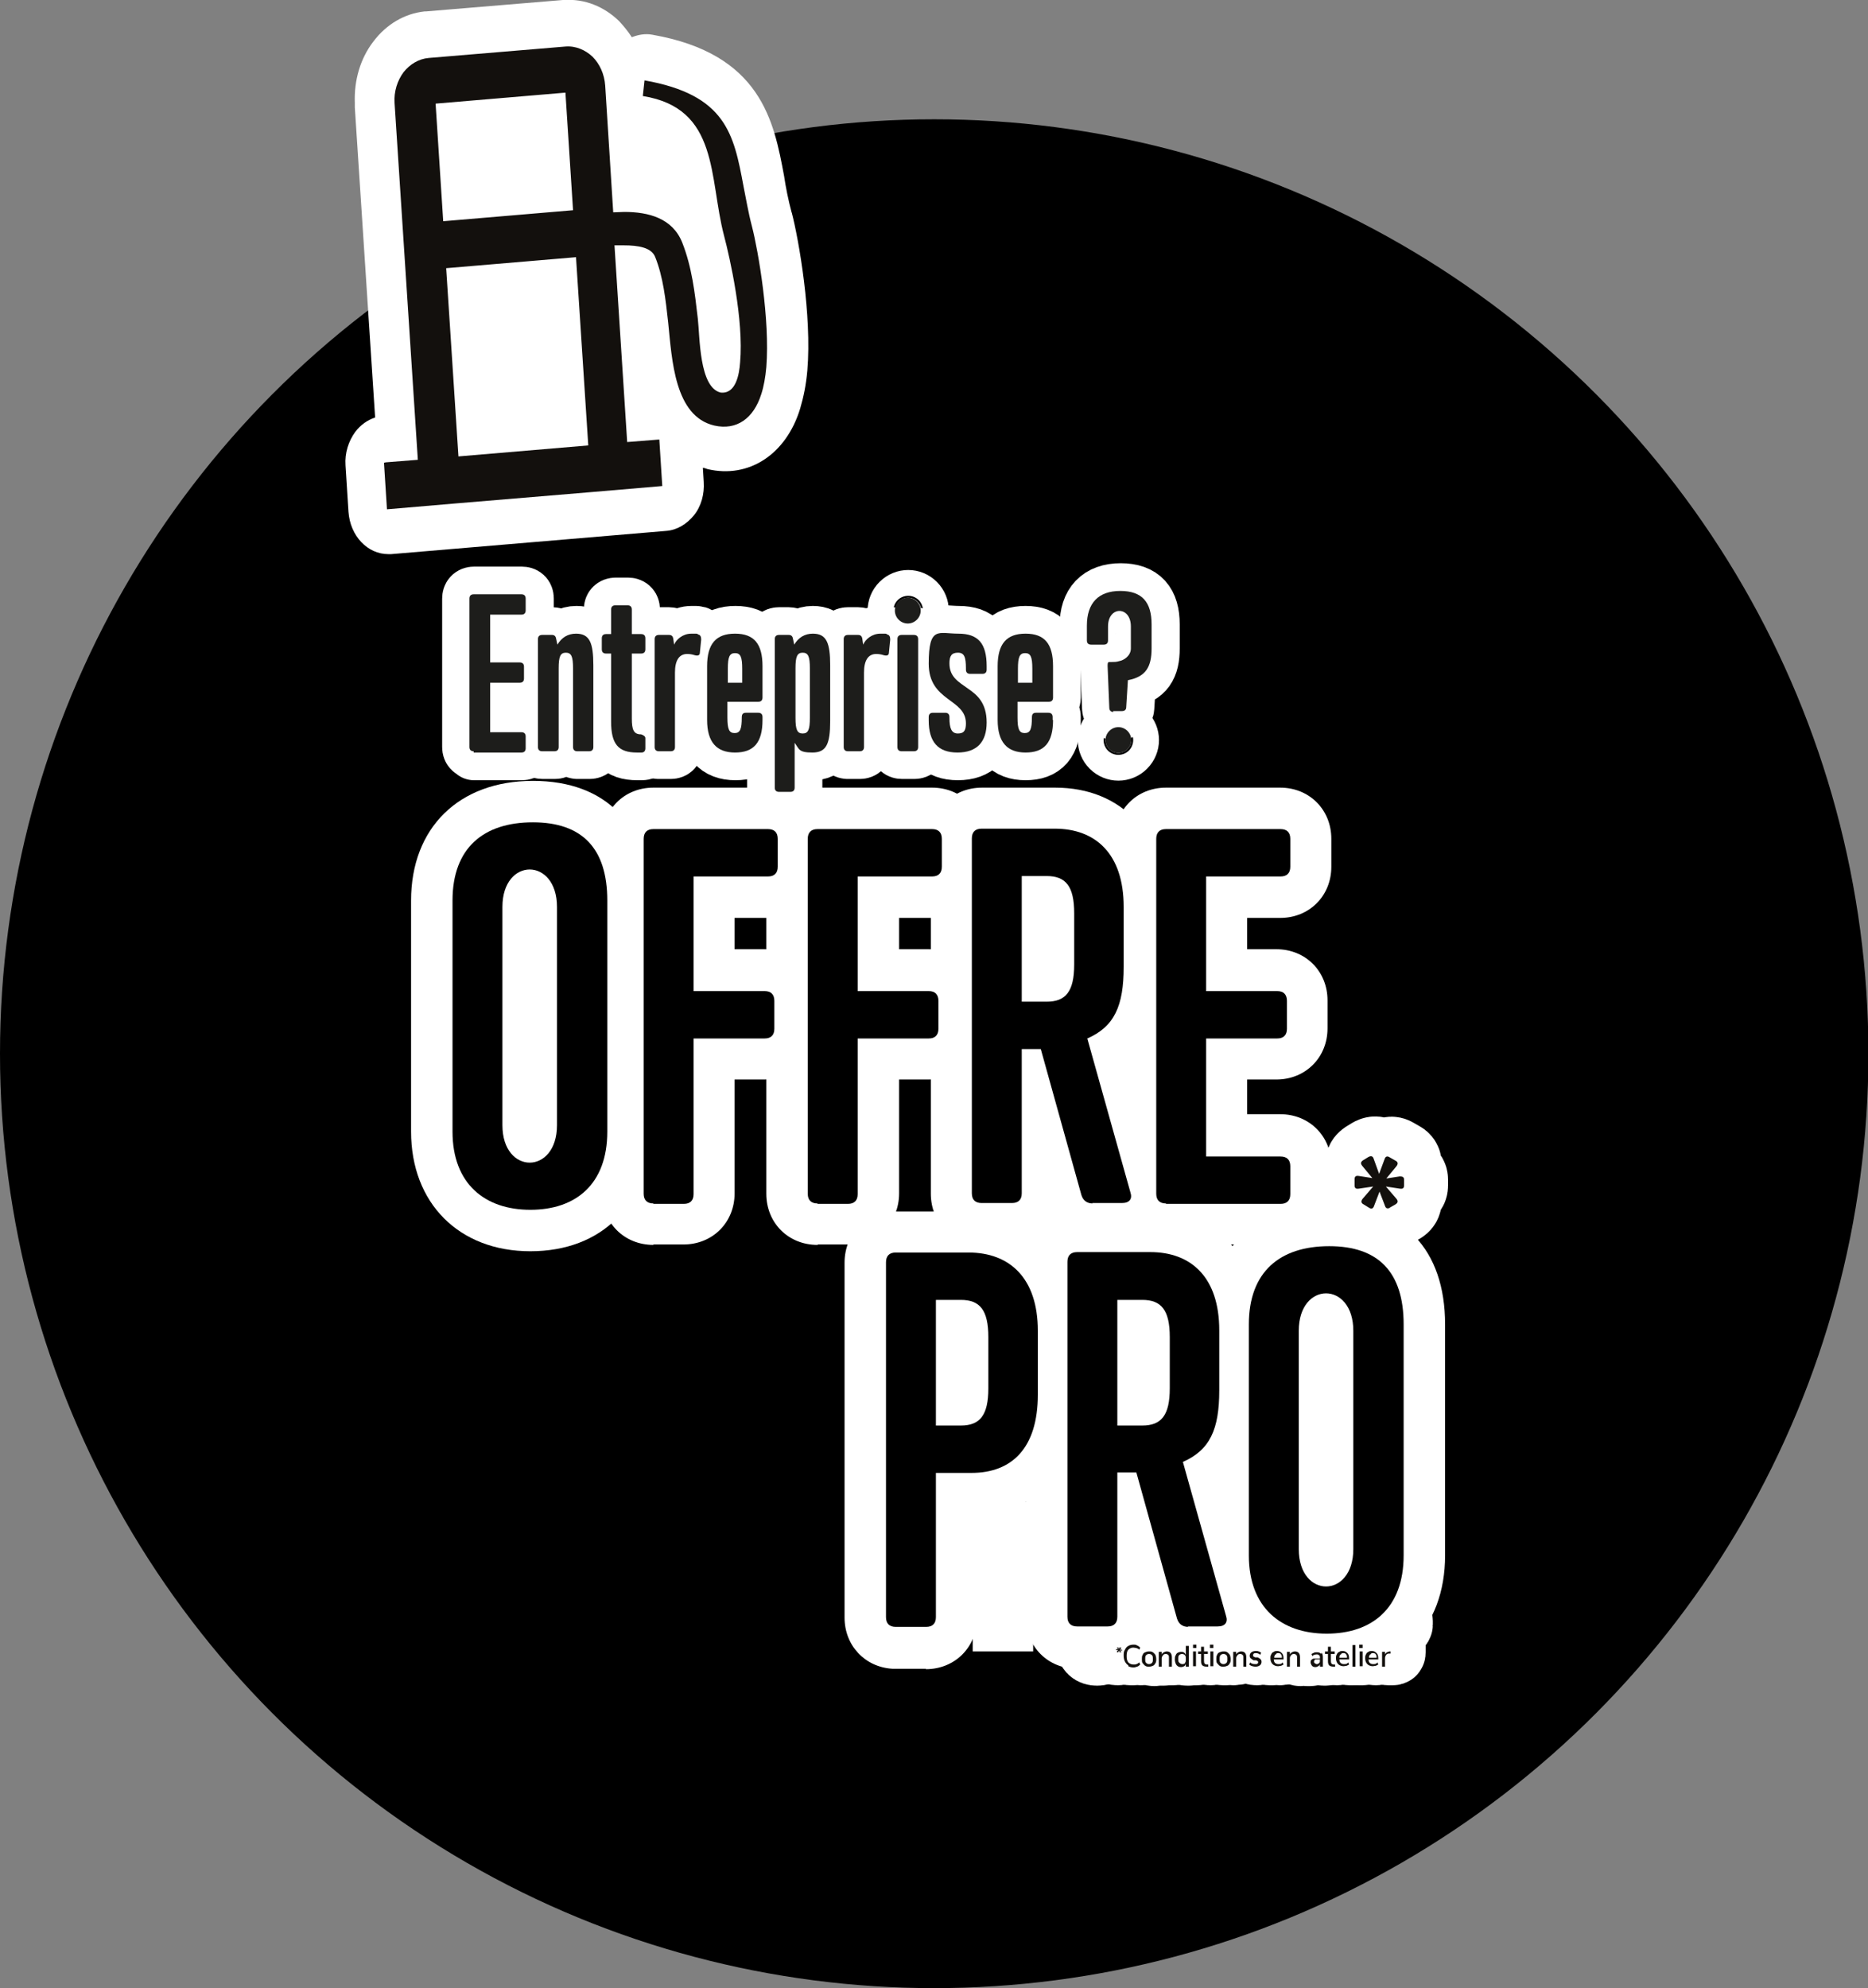
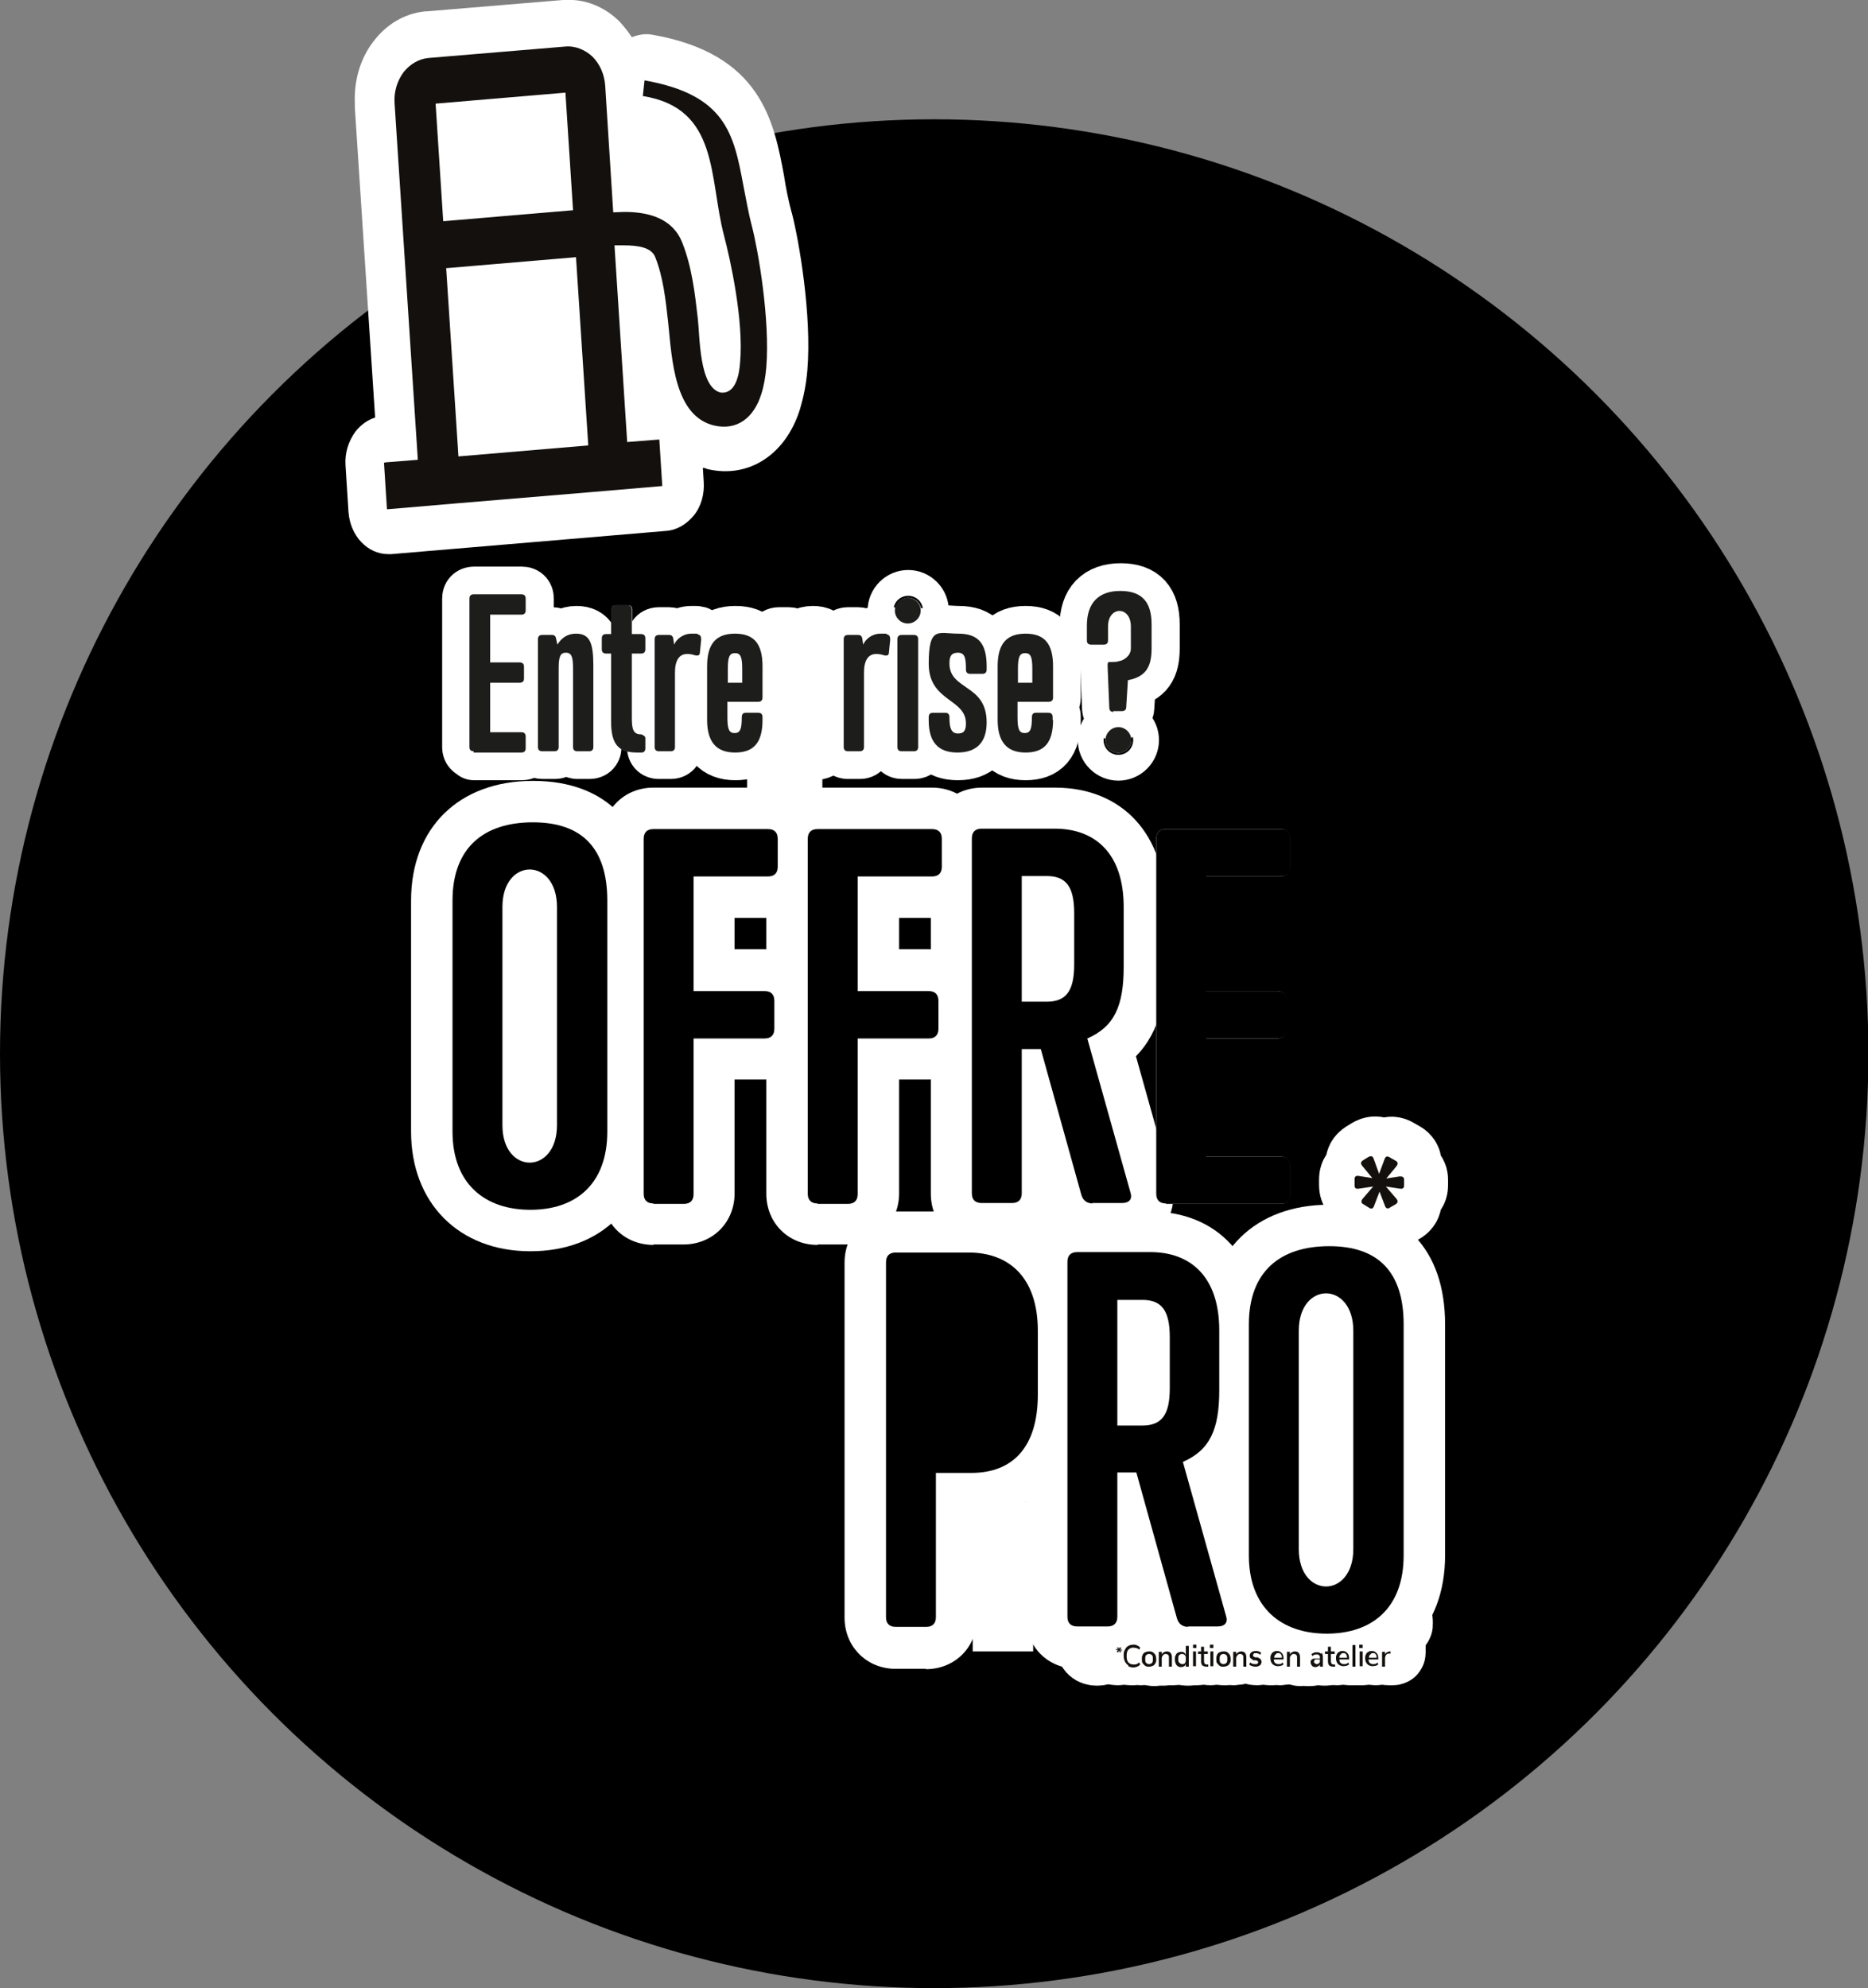
<svg xmlns="http://www.w3.org/2000/svg" id="Calque_2" version="1.1" viewBox="0 0 441.7 470">
  <rect x="0" y="0" width="441.7" height="470" fill="#808080" stroke="none" />
  <defs>
    <style>
      .st0 {
        fill: #1d1d1b;
      }

      .st1 {
        isolation: isolate;
      }

      .st2 {
        fill: #fff;
      }

      .st3, .st4 {
        fill: #13100d;
      }

      .st5 {
        stroke-width: 15px;
      }

      .st5, .st6, .st7 {
        fill: none;
        stroke: #fff;
        stroke-linecap: round;
        stroke-linejoin: round;
      }

      .st6 {
        stroke-width: 18.8px;
      }

      .st7 {
        stroke-width: 13.1px;
      }

      .st4 {
        fill-rule: evenodd;
      }
    </style>
  </defs>
  <g id="OFFRES_PROFESSIONNELLES">
    <g id="OFFRE-PRO">
      <g>
        <circle cx="220.9" cy="249.1" r="220.9" />
        <g>
          <g>
            <g class="st1">
              <g class="st1">
                <path class="st2" d="M112.1,177.6c-.6,0-1-.3-1-1v-35.1c0-.6.3-1,1-1h11.3c.6,0,1,.3,1,1v2.8c0,.6-.3,1-1,1h-7.4v11.3h7c.6,0,1,.3,1,1v2.8c0,.6-.3,1-1,1h-7v11.7h7.4c.6,0,1,.3,1,1v2.8c0,.6-.3,1-1,1h-11.3Z" />
                <path class="st2" d="M136.6,177.6c-.6,0-1-.3-1-1v-18.6c0-2.8-.4-3.7-1.7-3.7s-1.7.9-1.7,3.7v18.6c0,.6-.3,1-1,1h-2.9c-.6,0-1-.3-1-1v-25.5c0-.6.3-1,1-1h2.3c.6,0,.9.3,1,.9l.3,1.4c1-1.7,2.5-2.6,4.4-2.6,3.2,0,4.1,2.1,4.1,7.5v19.3c0,.6-.3,1-1,1h-2.9Z" />
                <path class="st2" d="M152.7,176.9c0,.6-.3,1-.9,1-.4,0-.8,0-1.1,0-4.4,0-6.1-2-6.1-7.3v-16.1h-1.2c-.6,0-1-.3-1-1v-2.6c0-.6.3-1,1-1h1.2v-5.8c0-.6.3-1,1-1h2.9c.6,0,1,.3,1,1v5.8h2.2c.6,0,1,.3,1,1v2.6c0,.6-.3,1-1,1h-2.2v15.3c0,2.7.4,3.8,2.2,3.8.6.2,1,.5,1,.9v2.2Z" />
              </g>
              <g class="st1">
                <path class="st7" d="M112.1,177.6c-.6,0-1-.3-1-1v-35.1c0-.6.3-1,1-1h11.3c.6,0,1,.3,1,1v2.8c0,.6-.3,1-1,1h-7.4v11.3h7c.6,0,1,.3,1,1v2.8c0,.6-.3,1-1,1h-7v11.7h7.4c.6,0,1,.3,1,1v2.8c0,.6-.3,1-1,1h-11.3Z" />
                <path class="st7" d="M136.6,177.6c-.6,0-1-.3-1-1v-18.6c0-2.8-.4-3.7-1.7-3.7s-1.7.9-1.7,3.7v18.6c0,.6-.3,1-1,1h-2.9c-.6,0-1-.3-1-1v-25.5c0-.6.3-1,1-1h2.3c.6,0,.9.3,1,.9l.3,1.4c1-1.7,2.5-2.6,4.4-2.6,3.2,0,4.1,2.1,4.1,7.5v19.3c0,.6-.3,1-1,1h-2.9Z" />
-                 <path class="st7" d="M152.7,176.9c0,.6-.3,1-.9,1-.4,0-.8,0-1.1,0-4.4,0-6.1-2-6.1-7.3v-16.1h-1.2c-.6,0-1-.3-1-1v-2.6c0-.6.3-1,1-1h1.2v-5.8c0-.6.3-1,1-1h2.9c.6,0,1,.3,1,1v5.8h2.2c.6,0,1,.3,1,1v2.6c0,.6-.3,1-1,1h-2.2v15.3c0,2.7.4,3.8,2.2,3.8.6.2,1,.5,1,.9v2.2Z" />
              </g>
              <g class="st1">
                <path class="st2" d="M155.8,177.6c-.6,0-1-.3-1-1v-25.5c0-.6.3-1,1-1h2.4c.6,0,.9.3,1,.9l.2,1.4c.5-1.2,2-2.6,4.1-2.6s1.1,0,1.6.2c.5.1.7.5.7,1.2l-.3,3c0,.7-.4.9-1.2.7-.6-.2-1.2-.3-1.8-.3-1.9,0-2.9,1.5-2.9,4.4v17.6c0,.6-.3,1-1,1h-2.9Z" />
              </g>
              <g class="st1">
                <path class="st7" d="M155.8,177.6c-.6,0-1-.3-1-1v-25.5c0-.6.3-1,1-1h2.4c.6,0,.9.3,1,.9l.2,1.4c.5-1.2,2-2.6,4.1-2.6s1.1,0,1.6.2c.5.1.7.5.7,1.2l-.3,3c0,.7-.4.9-1.2.7-.6-.2-1.2-.3-1.8-.3-1.9,0-2.9,1.5-2.9,4.4v17.6c0,.6-.3,1-1,1h-2.9Z" />
              </g>
              <g class="st1">
                <path class="st2" d="M180.4,170.2c0,5.4-2.1,7.7-6.5,7.7s-6.6-2.5-6.6-7.7v-12.7c0-5.3,2.1-7.7,6.6-7.7s6.5,2.4,6.5,7.7v7.4c0,.6-.3,1-1,1h-7.4v3.7c0,2.8.4,3.7,1.7,3.7s1.7-.9,1.7-3.7h0c0-.8.3-1.1,1-1.1h2.9c.6,0,1,.3,1,1v.7ZM175.6,161.4v-3.3c0-2.8-.4-3.7-1.7-3.7s-1.7.9-1.7,3.7v3.3h3.5Z" />
                <path class="st2" d="M184.2,187.2c-.6,0-1-.3-1-1v-35.1c0-.6.3-1,1-1h2.3c.6,0,.9.3,1,.9l.3,1.4c1-1.7,2.5-2.6,4.4-2.6,3.2,0,4.1,2.1,4.1,7.5v13.1c0,5.5-.9,7.5-4.2,7.5s-3.1-.8-4.2-2.3v10.6c0,.6-.3,1-1,1h-2.9ZM191.6,158c0-2.8-.4-3.7-1.7-3.7s-1.7.9-1.7,3.7v11.7c0,2.8.4,3.7,1.7,3.7s1.7-.9,1.7-3.7v-11.7Z" />
                <path class="st2" d="M200.5,177.6c-.6,0-1-.3-1-1v-25.5c0-.6.3-1,1-1h2.4c.6,0,.9.3,1,.9l.2,1.4c.5-1.2,2-2.6,4.1-2.6s1.1,0,1.6.2c.5.1.7.5.7,1.2l-.3,3c0,.7-.4.9-1.2.7-.6-.2-1.2-.3-1.8-.3-1.9,0-2.9,1.5-2.9,4.4v17.6c0,.6-.3,1-1,1h-2.9Z" />
                <path class="st2" d="M212.6,146.5c-1.2-1.2-1.2-3.1,0-4.3,1.2-1.2,3.1-1.2,4.3,0,1.2,1.2,1.2,3.1,0,4.3-1.2,1.2-3.1,1.2-4.3,0ZM213.3,177.6c-.6,0-1-.3-1-1v-25.5c0-.6.3-1,1-1h2.9c.6,0,1,.3,1,1v25.5c0,.6-.3,1-1,1h-2.9Z" />
                <path class="st2" d="M224.6,169.7c0,2.5.5,3.7,2,3.7s1.9-.8,1.9-2.4c0-5.9-8.8-5.1-8.8-14.1s2.3-7.1,7-7.1,6.7,2.3,6.7,7.7v.8c0,.6-.3,1-1,1h-2.9c-.6,0-1-.3-1-1v-.3c0-2.7-.4-3.7-1.9-3.7s-2,.8-2,2.5c0,3.3,2.2,4.4,4.4,6,2.2,1.5,4.4,3.4,4.4,8s-2.3,7.1-6.9,7.1-6.8-2.5-6.8-7.6v-.8c0-.6.3-1,1-1h2.9c.6,0,1,.3,1,1v.2Z" />
                <path class="st2" d="M249,170.2c0,5.4-2.1,7.7-6.5,7.7s-6.6-2.5-6.6-7.7v-12.7c0-5.3,2.1-7.7,6.6-7.7s6.5,2.4,6.5,7.7v7.4c0,.6-.3,1-1,1h-7.3v3.7c0,2.8.4,3.7,1.7,3.7s1.7-.9,1.7-3.7h0c0-.8.3-1.1,1-1.1h2.9c.6,0,1,.3,1,1v.7ZM244.2,161.4v-3.3c0-2.8-.4-3.7-1.7-3.7s-1.7.9-1.7,3.7v3.3h3.5Z" />
                <path class="st2" d="M263.4,168.3c-.6,0-1-.3-1-1l-.4-9.8c0-.6,0-1,.4-1h.5c.6,0,1.2,0,1.8-.2,1.2-.2,2.8-1.3,2.8-3v-5.2c0-4.9-5.4-4.9-5.4,0v3.3c0,.6-.3,1-1,1h-3c-.6,0-1-.3-1-1v-3.5c0-5.3,2.7-8.2,7.9-8.2s7.4,2.7,7.4,7.9v5.7c0,4.4-1.4,6.7-5.6,7.5l-.4,6.4c0,.6-.4.9-1,.9h-2.1ZM262.3,177.1c-1.2-1.2-1.2-3.1,0-4.3s3.1-1.2,4.3,0c1.2,1.2,1.2,3.1,0,4.3s-3.1,1.2-4.3,0Z" />
              </g>
              <g class="st1">
                <path class="st7" d="M180.4,170.2c0,5.4-2.1,7.7-6.5,7.7s-6.6-2.5-6.6-7.7v-12.7c0-5.3,2.1-7.7,6.6-7.7s6.5,2.4,6.5,7.7v7.4c0,.6-.3,1-1,1h-7.4v3.7c0,2.8.4,3.7,1.7,3.7s1.7-.9,1.7-3.7h0c0-.8.3-1.1,1-1.1h2.9c.6,0,1,.3,1,1v.7ZM175.6,161.4v-3.3c0-2.8-.4-3.7-1.7-3.7s-1.7.9-1.7,3.7v3.3h3.5Z" />
                <path class="st7" d="M184.2,187.2c-.6,0-1-.3-1-1v-35.1c0-.6.3-1,1-1h2.3c.6,0,.9.3,1,.9l.3,1.4c1-1.7,2.5-2.6,4.4-2.6,3.2,0,4.1,2.1,4.1,7.5v13.1c0,5.5-.9,7.5-4.2,7.5s-3.1-.8-4.2-2.3v10.6c0,.6-.3,1-1,1h-2.9ZM191.6,158c0-2.8-.4-3.7-1.7-3.7s-1.7.9-1.7,3.7v11.7c0,2.8.4,3.7,1.7,3.7s1.7-.9,1.7-3.7v-11.7Z" />
                <path class="st7" d="M200.5,177.6c-.6,0-1-.3-1-1v-25.5c0-.6.3-1,1-1h2.4c.6,0,.9.3,1,.9l.2,1.4c.5-1.2,2-2.6,4.1-2.6s1.1,0,1.6.2c.5.1.7.5.7,1.2l-.3,3c0,.7-.4.9-1.2.7-.6-.2-1.2-.3-1.8-.3-1.9,0-2.9,1.5-2.9,4.4v17.6c0,.6-.3,1-1,1h-2.9Z" />
                <path class="st7" d="M212.6,146.5c-1.2-1.2-1.2-3.1,0-4.3,1.2-1.2,3.1-1.2,4.3,0,1.2,1.2,1.2,3.1,0,4.3-1.2,1.2-3.1,1.2-4.3,0ZM213.3,177.6c-.6,0-1-.3-1-1v-25.5c0-.6.3-1,1-1h2.9c.6,0,1,.3,1,1v25.5c0,.6-.3,1-1,1h-2.9Z" />
                <path class="st7" d="M224.6,169.7c0,2.5.5,3.7,2,3.7s1.9-.8,1.9-2.4c0-5.9-8.8-5.1-8.8-14.1s2.3-7.1,7-7.1,6.7,2.3,6.7,7.7v.8c0,.6-.3,1-1,1h-2.9c-.6,0-1-.3-1-1v-.3c0-2.7-.4-3.7-1.9-3.7s-2,.8-2,2.5c0,3.3,2.2,4.4,4.4,6,2.2,1.5,4.4,3.4,4.4,8s-2.3,7.1-6.9,7.1-6.8-2.5-6.8-7.6v-.8c0-.6.3-1,1-1h2.9c.6,0,1,.3,1,1v.2Z" />
                <path class="st7" d="M249,170.2c0,5.4-2.1,7.7-6.5,7.7s-6.6-2.5-6.6-7.7v-12.7c0-5.3,2.1-7.7,6.6-7.7s6.5,2.4,6.5,7.7v7.4c0,.6-.3,1-1,1h-7.3v3.7c0,2.8.4,3.7,1.7,3.7s1.7-.9,1.7-3.7h0c0-.8.3-1.1,1-1.1h2.9c.6,0,1,.3,1,1v.7ZM244.2,161.4v-3.3c0-2.8-.4-3.7-1.7-3.7s-1.7.9-1.7,3.7v3.3h3.5Z" />
                <path class="st7" d="M263.4,168.3c-.6,0-1-.3-1-1l-.4-9.8c0-.6,0-1,.4-1h.5c.6,0,1.2,0,1.8-.2,1.2-.2,2.8-1.3,2.8-3v-5.2c0-4.9-5.4-4.9-5.4,0v3.3c0,.6-.3,1-1,1h-3c-.6,0-1-.3-1-1v-3.5c0-5.3,2.7-8.2,7.9-8.2s7.4,2.7,7.4,7.9v5.7c0,4.4-1.4,6.7-5.6,7.5l-.4,6.4c0,.6-.4.9-1,.9h-2.1ZM262.3,177.1c-1.2-1.2-1.2-3.1,0-4.3s3.1-1.2,4.3,0c1.2,1.2,1.2,3.1,0,4.3s-3.1,1.2-4.3,0Z" />
              </g>
            </g>
            <g>
              <g>
                <path class="st2" d="M107,212.9c0-12.5,7.4-18.5,19-18.5s17.6,6.1,17.6,18.5v54.6c0,12.5-7.5,18.5-18.2,18.5s-18.4-6.1-18.4-18.5c0,0,0-54.6,0-54.6ZM131.7,214.4c0-11.8-12.9-11.8-12.9,0v51.6c0,11.8,12.9,11.8,12.9,0v-51.6Z" />
                <path class="st2" d="M125.4,295.8c-16.9,0-28.2-11.4-28.2-28.3v-54.6c0-17.2,11.3-28.3,28.8-28.3s27.4,10.6,27.4,28.3v54.6c0,17.2-11,28.3-28,28.3ZM128.7,266.8h0ZM121.8,266.8h0ZM128.7,213.5h0ZM121.8,213.5h0Z" />
              </g>
              <g>
                <path class="st2" d="M154.5,284.5c-1.5,0-2.3-.8-2.3-2.3v-83.9c0-1.5.8-2.3,2.3-2.3h27.1c1.5,0,2.3.8,2.3,2.3v6.6c0,1.5-.8,2.3-2.3,2.3h-17.6v27.1h16.8c1.5,0,2.3.8,2.3,2.3v6.6c0,1.5-.8,2.3-2.3,2.3h-16.8v36.8c0,1.5-.8,2.3-2.3,2.3h-7.2Z" />
                <path class="st2" d="M154.5,294.3c-6.9,0-12.1-5.2-12.1-12.1v-83.9c0-6.9,5.2-12.1,12.1-12.1h27c6.9,0,12.1,5.2,12.1,12.1v6.6c0,6.9-5.2,12.1-12.1,12.1h-7.8v7.4h6.9c6.9,0,12.1,5.2,12.1,12.1v6.6c0,6.9-5.2,12.1-12.1,12.1h-6.9v26.9c0,6.9-5.2,12.1-12.1,12.1h-6.7c-.1,0-.3,0-.4,0Z" />
              </g>
              <g>
                <path class="st2" d="M193.3,284.5c-1.5,0-2.3-.8-2.3-2.3v-83.9c0-1.5.8-2.3,2.3-2.3h27.1c1.5,0,2.3.8,2.3,2.3v6.6c0,1.5-.8,2.3-2.3,2.3h-17.6v27.1h16.8c1.5,0,2.3.8,2.3,2.3v6.6c0,1.5-.8,2.3-2.3,2.3h-16.8v36.8c0,1.5-.8,2.3-2.3,2.3h-7.2Z" />
                <path class="st2" d="M193.3,294.3c-6.9,0-12.1-5.2-12.1-12.1v-83.9c0-6.9,5.2-12.1,12.1-12.1h27.1c6.9,0,12.1,5.2,12.1,12.1v6.6c0,6.9-5.2,12.1-12.1,12.1h-7.8v7.4h6.9c6.9,0,12.1,5.2,12.1,12.1v6.6c0,6.9-5.2,12.1-12.1,12.1h-6.9v26.9c0,6.9-5.2,12.1-12.1,12.1h-6.7c-.1,0-.3,0-.4,0Z" />
              </g>
              <g>
                <path class="st2" d="M258.4,284.5c-1.4,0-2.3-.7-2.7-2l-9.6-34.4h-4.5v34.1c0,1.5-.8,2.3-2.3,2.3h-7.2c-1.5,0-2.3-.8-2.3-2.3v-83.9c0-1.5.8-2.3,2.3-2.3h17.3c9.6,0,16.3,5.9,16.3,18.5v14.2c0,9.2-2.2,14.1-8.6,16.9l10.2,36.4c.5,1.5-.2,2.5-2,2.5h-7,0ZM254,215.9c0-6.4-2-8.8-6.5-8.8h-5.9v29.7h5.9c4.5,0,6.5-2.4,6.5-8.8v-12.1h0Z" />
                <path class="st2" d="M265.5,294.3h-7s0,0-.1,0c-3.9,0-7.2-1.6-9.5-4.4-2.2,2.7-5.6,4.4-9.5,4.4h-7.2c-6.9,0-12.1-5.2-12.1-12.1v-83.9c0-6.9,5.2-12.1,12.1-12.1h17.3c15.9,0,26.1,11.1,26.1,28.3v14.2c0,6.4-.9,14.8-7,21l8.3,29.6c1.1,3.7.5,7.5-1.7,10.4-2.2,3-5.7,4.7-9.7,4.7Z" />
              </g>
              <g>
                <path class="st2" d="M275.7,284.5c-1.5,0-2.3-.8-2.3-2.3v-83.9c0-1.5.8-2.3,2.3-2.3h27c1.5,0,2.3.8,2.3,2.3v6.6c0,1.5-.8,2.3-2.3,2.3h-17.6v27.1h16.8c1.5,0,2.3.8,2.3,2.3v6.6c0,1.5-.8,2.3-2.3,2.3h-16.8v27.9h17.6c1.5,0,2.3.8,2.3,2.3v6.6c0,1.5-.8,2.3-2.3,2.3h-27Z" />
-                 <path class="st2" d="M275.7,294.3c-6.9,0-12.1-5.2-12.1-12.1v-83.9c0-6.9,5.2-12.1,12.1-12.1h27c6.9,0,12.1,5.2,12.1,12.1v6.6c0,6.9-5.2,12.1-12.1,12.1h-7.8v7.4h6.9c6.9,0,12.1,5.2,12.1,12.1v6.6c0,6.9-5.2,12.1-12.1,12.1h-6.9v8.2h7.8c6.9,0,12.1,5.2,12.1,12.1v6.6c0,6.9-5.2,12.1-12.1,12.1h-26.4c-.2,0-.4,0-.6,0Z" />
              </g>
              <g>
                <path class="st2" d="M211.8,384.6c-1.5,0-2.3-.8-2.3-2.3v-83.9c0-1.5.8-2.3,2.3-2.3h17.2c9.7,0,16.4,6,16.4,18.5v15.1c0,12.6-6.1,18.5-15.7,18.5h-8.4v34.1c0,1.5-.8,2.3-2.3,2.3h-7.2ZM233.7,316.1c0-6.4-2-8.8-6.5-8.8h-5.9v29.7h5.9c4.5,0,6.5-2.4,6.5-8.8v-12.1h0Z" />
                <path class="st2" d="M219,394.5h-7.2c-.3,0-.6,0-.8,0-6.5-.4-11.3-5.5-11.3-12.1v-83.9c0-6.9,5.2-12.1,12.1-12.1h17.2c15.9,0,26.2,11.1,26.2,28.3v15.2c0,20.1-12.2,27.7-24.2,28.3v24.3c0,6.9-5.2,12.1-12.1,12.1Z" />
              </g>
              <g>
                <path class="st2" d="M281,384.6c-1.4,0-2.3-.7-2.7-2l-9.6-34.5h-4.5v34.1c0,1.5-.8,2.3-2.3,2.3h-7.2c-1.5,0-2.3-.8-2.3-2.3v-83.9c0-1.5.8-2.3,2.3-2.3h17.3c9.6,0,16.3,5.9,16.3,18.5v14.2c0,9.2-2.2,14.1-8.6,16.9l10.2,36.4c.5,1.5-.2,2.5-2,2.5h-7,0ZM276.6,316.1c0-6.4-2-8.8-6.5-8.8h-5.9v29.7h5.9c4.5,0,6.5-2.4,6.5-8.8v-12.1h0Z" />
                <path class="st2" d="M288,394.5h-7s0,0-.1,0c-3.9,0-7.2-1.6-9.5-4.4-2.2,2.7-5.6,4.4-9.5,4.4h-7.2c-6.9,0-12.1-5.2-12.1-12.1v-83.9c0-6.9,5.2-12.1,12.1-12.1h17.3c15.9,0,26.1,11.1,26.1,28.3v14.2c0,6.4-.9,14.8-7,21l8.3,29.6c1.1,3.7.5,7.5-1.7,10.4-2.2,3-5.7,4.7-9.7,4.7Z" />
              </g>
              <g>
                <path class="st2" d="M295.3,313.1c0-12.5,7.4-18.5,19-18.5s17.6,6.1,17.6,18.5v54.6c0,12.5-7.5,18.5-18.1,18.5s-18.4-6.1-18.4-18.5v-54.6ZM320,314.6c0-11.8-13-11.8-13,0v51.6c0,11.8,13,11.8,13,0v-51.6Z" />
                <path class="st2" d="M313.7,396c-16.9,0-28.2-11.4-28.2-28.3v-54.6c0-17.2,11.3-28.3,28.8-28.3s27.4,10.6,27.4,28.3v54.6c0,17.2-11,28.3-28,28.3ZM317,367h0ZM310.1,367h0ZM317,313.7h0ZM310.1,313.7h0Z" />
              </g>
            </g>
          </g>
          <g class="st1">
            <g class="st1">
              <path class="st2" d="M255.4,383.8c-.2,0-.3,0-.4-.1l-.4-1-.4,1c0,.2-.2.2-.4.1l-.4-.2c-.2,0-.2-.2,0-.4l.8-.9-1,.2c-.2,0-.3,0-.3-.3v-.4c0-.2,0-.3.3-.2l1,.2-.8-.9c-.1-.2-.1-.3,0-.4l.4-.2c.2,0,.3,0,.4.1l.4,1.1.4-1.1c0-.2.2-.2.4-.1l.4.2c.2,0,.2.2,0,.4l-.8.9,1-.2c.2,0,.3,0,.3.3v.4c0,.2,0,.3-.3.3l-1-.2.8.9c.1.2.1.3,0,.4l-.4.2Z" />
              <path class="st2" d="M261.6,388.8c0,1.5-.9,2.2-2.2,2.2s-2.2-.7-2.2-2.2v-6.6c0-1.5.9-2.2,2.3-2.2s2.1.6,2.1,2.1v1.5c0,.2,0,.3-.3.3h-.9c-.2,0-.3,0-.3-.3v-1.2c0-1.4-1.6-1.4-1.6,0v6.2c0,1.4,1.6,1.4,1.6,0v-1.1c0-.2,0-.3.3-.3h.9c.2,0,.3,0,.3.3v1.2Z" />
              <path class="st2" d="M266.2,388.7c0,1.5-.6,2.2-1.9,2.2s-1.9-.7-1.9-2.2v-3.7c0-1.5.6-2.2,1.9-2.2s1.9.7,1.9,2.2v3.7ZM264.8,385.2c0-.8-.1-1.1-.5-1.1s-.5.3-.5,1.1v3.3c0,.8.1,1.1.5,1.1s.5-.3.5-1.1v-3.3Z" />
              <path class="st2" d="M269.7,390.9c-.2,0-.3,0-.3-.3v-5.3c0-.8-.1-1.1-.5-1.1s-.5.3-.5,1.1v5.3c0,.2,0,.3-.3.3h-.8c-.2,0-.3,0-.3-.3v-7.3c0-.2,0-.3.3-.3h.7c.2,0,.3,0,.3.2v.4c.4-.5.8-.8,1.4-.8.9,0,1.2.6,1.2,2.2v5.5c0,.2,0,.3-.3.3h-.8Z" />
              <path class="st2" d="M274.6,390.9c-.2,0-.3,0-.3-.2v-.4c-.4.5-.8.8-1.4.8-.9,0-1.2-.6-1.2-2.2v-3.8c0-1.6.2-2.2,1.2-2.2s.9.2,1.2.7v-3c0-.2,0-.3.3-.3h.8c.2,0,.3,0,.3.3v10.1c0,.2,0,.3-.3.3h-.7ZM274.1,385.2c0-.8-.1-1.1-.5-1.1s-.5.3-.5,1.1v3.4c0,.8.1,1.1.5,1.1s.5-.3.5-1.1v-3.4Z" />
              <path class="st2" d="M276.5,381.9c-.3-.3-.3-.9,0-1.2.3-.3.9-.3,1.2,0,.3.3.3.9,0,1.2s-.9.3-1.2,0ZM276.7,390.9c-.2,0-.3,0-.3-.3v-7.3c0-.2,0-.3.3-.3h.8c.2,0,.3,0,.3.3v7.3c0,.2,0,.3-.3.3h-.8Z" />
              <path class="st2" d="M281.4,390.7c0,.2,0,.3-.3.3-.1,0-.2,0-.3,0-1.3,0-1.8-.6-1.8-2.1v-4.6h-.3c-.2,0-.3,0-.3-.3v-.7c0-.2,0-.3.3-.3h.3v-1.7c0-.2,0-.3.3-.3h.8c.2,0,.3,0,.3.3v1.7h.6c.2,0,.3,0,.3.3v.7c0,.2,0,.3-.3.3h-.6v4.4c0,.8.1,1.1.6,1.1.2,0,.3.1.3.3v.6Z" />
              <path class="st2" d="M282.1,381.9c-.3-.3-.3-.9,0-1.2.3-.3.9-.3,1.2,0,.3.3.3.9,0,1.2s-.9.3-1.2,0ZM282.3,390.9c-.2,0-.3,0-.3-.3v-7.3c0-.2,0-.3.3-.3h.8c.2,0,.3,0,.3.3v7.3c0,.2,0,.3-.3.3h-.8Z" />
              <path class="st2" d="M288.1,388.7c0,1.5-.6,2.2-1.9,2.2s-1.9-.7-1.9-2.2v-3.7c0-1.5.6-2.2,1.9-2.2s1.9.7,1.9,2.2v3.7ZM286.7,385.2c0-.8-.1-1.1-.5-1.1s-.5.3-.5,1.1v3.3c0,.8.1,1.1.5,1.1s.5-.3.5-1.1v-3.3Z" />
              <path class="st2" d="M291.6,390.9c-.2,0-.3,0-.3-.3v-5.3c0-.8-.1-1.1-.5-1.1s-.5.3-.5,1.1v5.3c0,.2,0,.3-.3.3h-.8c-.2,0-.3,0-.3-.3v-7.3c0-.2,0-.3.3-.3h.7c.2,0,.3,0,.3.2v.4c.4-.5.8-.8,1.4-.8.9,0,1.2.6,1.2,2.2v5.5c0,.2,0,.3-.3.3h-.8Z" />
              <path class="st2" d="M299.1,388.7c0,1.5-.6,2.2-1.9,2.2s-1.9-.7-1.9-2.2v-3.7c0-1.5.6-2.2,1.9-2.2s1.9.7,1.9,2.2v2.1c0,.2,0,.3-.3.3h-2.1v1.1c0,.8.1,1.1.5,1.1s.5-.3.5-1.1h0c0-.2,0-.3.3-.3h.8c.2,0,.3,0,.3.3v.2ZM297.7,386.2v-1c0-.8-.1-1.1-.5-1.1s-.5.3-.5,1.1v1h1Z" />
              <path class="st2" d="M302.6,390.9c-.2,0-.3,0-.3-.3v-5.3c0-.8-.1-1.1-.5-1.1s-.5.3-.5,1.1v5.3c0,.2,0,.3-.3.3h-.8c-.2,0-.3,0-.3-.3v-7.3c0-.2,0-.3.3-.3h.7c.2,0,.3,0,.3.2v.4c.4-.5.8-.8,1.4-.8.9,0,1.2.6,1.2,2.2v5.5c0,.2,0,.3-.3.3h-.8Z" />
              <path class="st2" d="M309.1,390.9c-.2,0-.3,0-.3-.2v-.4c-.2.2-.2.3-.3.4-.2.2-.5.4-1,.4s-1.2-.3-1.2-2.4v-.2c0-1.5.4-2.1,1.2-2.1s.9.2,1.2.6v-1.6c0-.8-.1-1.1-.5-1.1s-.5.3-.5,1.1,0,.3-.3.3h-.8c-.2,0-.3,0-.3-.3v-.2c0-1.4.6-2.1,1.9-2.1s1.9.8,1.9,2.2v5.5c0,.2,0,.3-.3.3h-.7ZM308.7,388.4c0-.6-.2-.9-.5-.9s-.5.3-.5,1.1h0c0,.8.1,1,.5,1s.5-.3.5-.9v-.3Z" />
              <path class="st2" d="M313.6,390.7c0,.2,0,.3-.2.3-.1,0-.2,0-.3,0-1.3,0-1.8-.6-1.8-2.1v-4.6h-.3c-.2,0-.3,0-.3-.3v-.7c0-.2,0-.3.3-.3h.3v-1.7c0-.2,0-.3.3-.3h.8c.2,0,.3,0,.3.3v1.7h.6c.2,0,.3,0,.3.3v.7c0,.2,0,.3-.3.3h-.6v4.4c0,.8.1,1.1.6,1.1.2,0,.3.1.3.3v.6Z" />
              <path class="st2" d="M318,388.7c0,1.5-.6,2.2-1.9,2.2s-1.9-.7-1.9-2.2v-3.7c0-1.5.6-2.2,1.9-2.2s1.9.7,1.9,2.2v2.1c0,.2,0,.3-.3.3h-2.1v1.1c0,.8.1,1.1.5,1.1s.5-.3.5-1.1h0c0-.2,0-.3.3-.3h.8c.2,0,.3,0,.3.3v.2ZM316.6,386.2v-1c0-.8-.1-1.1-.5-1.1s-.5.3-.5,1.1v1h1Z" />
              <path class="st2" d="M319.1,390.9c-.2,0-.3,0-.3-.3v-10.1c0-.2,0-.3.3-.3h.8c.2,0,.3,0,.3.3v10.1c0,.2,0,.3-.3.3h-.8Z" />
              <path class="st2" d="M321.2,381.9c-.3-.3-.3-.9,0-1.2.3-.3.9-.3,1.2,0,.3.3.3.9,0,1.2-.3.3-.9.3-1.2,0ZM321.4,390.9c-.2,0-.3,0-.3-.3v-7.3c0-.2,0-.3.3-.3h.8c.2,0,.3,0,.3.3v7.3c0,.2,0,.3-.3.3h-.8Z" />
              <path class="st2" d="M327.2,388.7c0,1.5-.6,2.2-1.9,2.2s-1.9-.7-1.9-2.2v-3.7c0-1.5.6-2.2,1.9-2.2s1.9.7,1.9,2.2v2.1c0,.2,0,.3-.3.3h-2.1v1.1c0,.8.1,1.1.5,1.1s.5-.3.5-1.1h0c0-.2,0-.3.3-.3h.8c.2,0,.3,0,.3.3v.2ZM325.8,386.2v-1c0-.8-.1-1.1-.5-1.1s-.5.3-.5,1.1v1h1Z" />
            </g>
            <g class="st1">
              <path class="st5" d="M255.4,383.8c-.2,0-.3,0-.4-.1l-.4-1-.4,1c0,.2-.2.2-.4.1l-.4-.2c-.2,0-.2-.2,0-.4l.8-.9-1,.2c-.2,0-.3,0-.3-.3v-.4c0-.2,0-.3.3-.2l1,.2-.8-.9c-.1-.2-.1-.3,0-.4l.4-.2c.2,0,.3,0,.4.1l.4,1.1.4-1.1c0-.2.2-.2.4-.1l.4.2c.2,0,.2.2,0,.4l-.8.9,1-.2c.2,0,.3,0,.3.3v.4c0,.2,0,.3-.3.3l-1-.2.8.9c.1.2.1.3,0,.4l-.4.2Z" />
              <path class="st5" d="M261.6,388.8c0,1.5-.9,2.2-2.2,2.2s-2.2-.7-2.2-2.2v-6.6c0-1.5.9-2.2,2.3-2.2s2.1.6,2.1,2.1v1.5c0,.2,0,.3-.3.3h-.9c-.2,0-.3,0-.3-.3v-1.2c0-1.4-1.6-1.4-1.6,0v6.2c0,1.4,1.6,1.4,1.6,0v-1.1c0-.2,0-.3.3-.3h.9c.2,0,.3,0,.3.3v1.2Z" />
              <path class="st5" d="M266.2,388.7c0,1.5-.6,2.2-1.9,2.2s-1.9-.7-1.9-2.2v-3.7c0-1.5.6-2.2,1.9-2.2s1.9.7,1.9,2.2v3.7ZM264.8,385.2c0-.8-.1-1.1-.5-1.1s-.5.3-.5,1.1v3.3c0,.8.1,1.1.5,1.1s.5-.3.5-1.1v-3.3Z" />
              <path class="st5" d="M269.7,390.9c-.2,0-.3,0-.3-.3v-5.3c0-.8-.1-1.1-.5-1.1s-.5.3-.5,1.1v5.3c0,.2,0,.3-.3.3h-.8c-.2,0-.3,0-.3-.3v-7.3c0-.2,0-.3.3-.3h.7c.2,0,.3,0,.3.2v.4c.4-.5.8-.8,1.4-.8.9,0,1.2.6,1.2,2.2v5.5c0,.2,0,.3-.3.3h-.8Z" />
              <path class="st5" d="M274.6,390.9c-.2,0-.3,0-.3-.2v-.4c-.4.5-.8.8-1.4.8-.9,0-1.2-.6-1.2-2.2v-3.8c0-1.6.2-2.2,1.2-2.2s.9.2,1.2.7v-3c0-.2,0-.3.3-.3h.8c.2,0,.3,0,.3.3v10.1c0,.2,0,.3-.3.3h-.7ZM274.1,385.2c0-.8-.1-1.1-.5-1.1s-.5.3-.5,1.1v3.4c0,.8.1,1.1.5,1.1s.5-.3.5-1.1v-3.4Z" />
              <path class="st5" d="M276.5,381.9c-.3-.3-.3-.9,0-1.2.3-.3.9-.3,1.2,0,.3.3.3.9,0,1.2s-.9.3-1.2,0ZM276.7,390.9c-.2,0-.3,0-.3-.3v-7.3c0-.2,0-.3.3-.3h.8c.2,0,.3,0,.3.3v7.3c0,.2,0,.3-.3.3h-.8Z" />
              <path class="st5" d="M281.4,390.7c0,.2,0,.3-.3.3-.1,0-.2,0-.3,0-1.3,0-1.8-.6-1.8-2.1v-4.6h-.3c-.2,0-.3,0-.3-.3v-.7c0-.2,0-.3.3-.3h.3v-1.7c0-.2,0-.3.3-.3h.8c.2,0,.3,0,.3.3v1.7h.6c.2,0,.3,0,.3.3v.7c0,.2,0,.3-.3.3h-.6v4.4c0,.8.1,1.1.6,1.1.2,0,.3.1.3.3v.6Z" />
              <path class="st5" d="M282.1,381.9c-.3-.3-.3-.9,0-1.2.3-.3.9-.3,1.2,0,.3.3.3.9,0,1.2s-.9.3-1.2,0ZM282.3,390.9c-.2,0-.3,0-.3-.3v-7.3c0-.2,0-.3.3-.3h.8c.2,0,.3,0,.3.3v7.3c0,.2,0,.3-.3.3h-.8Z" />
              <path class="st5" d="M288.1,388.7c0,1.5-.6,2.2-1.9,2.2s-1.9-.7-1.9-2.2v-3.7c0-1.5.6-2.2,1.9-2.2s1.9.7,1.9,2.2v3.7ZM286.7,385.2c0-.8-.1-1.1-.5-1.1s-.5.3-.5,1.1v3.3c0,.8.1,1.1.5,1.1s.5-.3.5-1.1v-3.3Z" />
              <path class="st5" d="M291.6,390.9c-.2,0-.3,0-.3-.3v-5.3c0-.8-.1-1.1-.5-1.1s-.5.3-.5,1.1v5.3c0,.2,0,.3-.3.3h-.8c-.2,0-.3,0-.3-.3v-7.3c0-.2,0-.3.3-.3h.7c.2,0,.3,0,.3.2v.4c.4-.5.8-.8,1.4-.8.9,0,1.2.6,1.2,2.2v5.5c0,.2,0,.3-.3.3h-.8Z" />
              <path class="st5" d="M299.1,388.7c0,1.5-.6,2.2-1.9,2.2s-1.9-.7-1.9-2.2v-3.7c0-1.5.6-2.2,1.9-2.2s1.9.7,1.9,2.2v2.1c0,.2,0,.3-.3.3h-2.1v1.1c0,.8.1,1.1.5,1.1s.5-.3.5-1.1h0c0-.2,0-.3.3-.3h.8c.2,0,.3,0,.3.3v.2ZM297.7,386.2v-1c0-.8-.1-1.1-.5-1.1s-.5.3-.5,1.1v1h1Z" />
              <path class="st5" d="M302.6,390.9c-.2,0-.3,0-.3-.3v-5.3c0-.8-.1-1.1-.5-1.1s-.5.3-.5,1.1v5.3c0,.2,0,.3-.3.3h-.8c-.2,0-.3,0-.3-.3v-7.3c0-.2,0-.3.3-.3h.7c.2,0,.3,0,.3.2v.4c.4-.5.8-.8,1.4-.8.9,0,1.2.6,1.2,2.2v5.5c0,.2,0,.3-.3.3h-.8Z" />
              <path class="st5" d="M309.1,390.9c-.2,0-.3,0-.3-.2v-.4c-.2.2-.2.3-.3.4-.2.2-.5.4-1,.4s-1.2-.3-1.2-2.4v-.2c0-1.5.4-2.1,1.2-2.1s.9.2,1.2.6v-1.6c0-.8-.1-1.1-.5-1.1s-.5.3-.5,1.1,0,.3-.3.3h-.8c-.2,0-.3,0-.3-.3v-.2c0-1.4.6-2.1,1.9-2.1s1.9.8,1.9,2.2v5.5c0,.2,0,.3-.3.3h-.7ZM308.7,388.4c0-.6-.2-.9-.5-.9s-.5.3-.5,1.1h0c0,.8.1,1,.5,1s.5-.3.5-.9v-.3Z" />
              <path class="st5" d="M313.6,390.7c0,.2,0,.3-.2.3-.1,0-.2,0-.3,0-1.3,0-1.8-.6-1.8-2.1v-4.6h-.3c-.2,0-.3,0-.3-.3v-.7c0-.2,0-.3.3-.3h.3v-1.7c0-.2,0-.3.3-.3h.8c.2,0,.3,0,.3.3v1.7h.6c.2,0,.3,0,.3.3v.7c0,.2,0,.3-.3.3h-.6v4.4c0,.8.1,1.1.6,1.1.2,0,.3.1.3.3v.6Z" />
              <path class="st5" d="M318,388.7c0,1.5-.6,2.2-1.9,2.2s-1.9-.7-1.9-2.2v-3.7c0-1.5.6-2.2,1.9-2.2s1.9.7,1.9,2.2v2.1c0,.2,0,.3-.3.3h-2.1v1.1c0,.8.1,1.1.5,1.1s.5-.3.5-1.1h0c0-.2,0-.3.3-.3h.8c.2,0,.3,0,.3.3v.2ZM316.6,386.2v-1c0-.8-.1-1.1-.5-1.1s-.5.3-.5,1.1v1h1Z" />
              <path class="st5" d="M319.1,390.9c-.2,0-.3,0-.3-.3v-10.1c0-.2,0-.3.3-.3h.8c.2,0,.3,0,.3.3v10.1c0,.2,0,.3-.3.3h-.8Z" />
              <path class="st5" d="M321.2,381.9c-.3-.3-.3-.9,0-1.2.3-.3.9-.3,1.2,0,.3.3.3.9,0,1.2-.3.3-.9.3-1.2,0ZM321.4,390.9c-.2,0-.3,0-.3-.3v-7.3c0-.2,0-.3.3-.3h.8c.2,0,.3,0,.3.3v7.3c0,.2,0,.3-.3.3h-.8Z" />
              <path class="st5" d="M327.2,388.7c0,1.5-.6,2.2-1.9,2.2s-1.9-.7-1.9-2.2v-3.7c0-1.5.6-2.2,1.9-2.2s1.9.7,1.9,2.2v2.1c0,.2,0,.3-.3.3h-2.1v1.1c0,.8.1,1.1.5,1.1s.5-.3.5-1.1h0c0-.2,0-.3.3-.3h.8c.2,0,.3,0,.3.3v.2ZM325.8,386.2v-1c0-.8-.1-1.1-.5-1.1s-.5.3-.5,1.1v1h1Z" />
            </g>
            <g class="st1">
              <path class="st2" d="M328.3,390.9c-.2,0-.3,0-.3-.3v-7.3c0-.2,0-.3.3-.3h.7c.2,0,.3,0,.3.2v.4c.2-.3.7-.7,1.3-.7s.3,0,.5,0c.2,0,.2.2.2.3v.9c0,.2-.2.3-.4.2-.2,0-.3,0-.5,0-.5,0-.8.4-.8,1.3v5c0,.2,0,.3-.3.3h-.8Z" />
            </g>
            <g class="st1">
              <path class="st5" d="M328.3,390.9c-.2,0-.3,0-.3-.3v-7.3c0-.2,0-.3.3-.3h.7c.2,0,.3,0,.3.2v.4c.2-.3.7-.7,1.3-.7s.3,0,.5,0c.2,0,.2.2.2.3v.9c0,.2-.2.3-.4.2-.2,0-.3,0-.5,0-.5,0-.8.4-.8,1.3v5c0,.2,0,.3-.3.3h-.8Z" />
            </g>
          </g>
          <g class="st1">
            <g class="st1">
              <path class="st0" d="M112,177.6c-.6,0-1-.3-1-1v-35.1c0-.6.3-1,1-1h11.3c.6,0,1,.3,1,1v2.8c0,.6-.3,1-1,1h-7.4v11.3h7c.6,0,1,.3,1,1v2.8c0,.6-.3,1-1,1h-7v11.7h7.4c.6,0,1,.3,1,1v2.8c0,.6-.3,1-1,1h-11.3Z" />
              <path class="st0" d="M136.5,177.6c-.6,0-1-.3-1-1v-18.6c0-2.8-.4-3.7-1.7-3.7s-1.7.9-1.7,3.7v18.6c0,.6-.3,1-1,1h-2.9c-.6,0-1-.3-1-1v-25.5c0-.6.3-1,1-1h2.3c.6,0,.9.3,1,.9l.3,1.4c1-1.7,2.5-2.6,4.4-2.6,3.2,0,4.1,2.1,4.1,7.5v19.3c0,.6-.3,1-1,1h-2.9Z" />
              <path class="st0" d="M152.6,176.9c0,.6-.3,1-.9,1-.4,0-.8,0-1.1,0-4.4,0-6.1-2-6.1-7.3v-16.1h-1.2c-.6,0-1-.3-1-1v-2.6c0-.6.3-1,1-1h1.2v-5.8c0-.6.3-1,1-1h2.9c.6,0,1,.3,1,1v5.8h2.2c.6,0,1,.3,1,1v2.6c0,.6-.3,1-1,1h-2.2v15.3c0,2.7.4,3.8,2.2,3.8.6.2,1,.5,1,.9v2.2Z" />
            </g>
            <g class="st1">
              <path class="st0" d="M155.8,177.6c-.6,0-1-.3-1-1v-25.5c0-.6.3-1,1-1h2.4c.6,0,.9.3,1,.9l.2,1.4c.5-1.2,2-2.6,4.1-2.6s1.1,0,1.6.2c.5.1.7.5.7,1.2l-.3,3c0,.7-.4.9-1.2.7-.6-.2-1.2-.3-1.8-.3-1.9,0-2.9,1.5-2.9,4.4v17.6c0,.6-.3,1-1,1h-2.9Z" />
            </g>
            <g class="st1">
              <path class="st0" d="M180.3,170.2c0,5.4-2.1,7.7-6.5,7.7s-6.6-2.5-6.6-7.7v-12.7c0-5.3,2.1-7.7,6.6-7.7s6.5,2.4,6.5,7.7v7.4c0,.6-.3,1-1,1h-7.3v3.7c0,2.8.4,3.7,1.7,3.7s1.7-.9,1.7-3.7h0c0-.8.3-1.1,1-1.1h2.9c.6,0,1,.3,1,1v.7ZM175.5,161.4v-3.3c0-2.8-.4-3.7-1.7-3.7s-1.7.9-1.7,3.7v3.3h3.5Z" />
-               <path class="st0" d="M184.2,187.2c-.6,0-1-.3-1-1v-35.1c0-.6.3-1,1-1h2.3c.6,0,.9.3,1,.9l.3,1.4c1-1.7,2.5-2.6,4.4-2.6,3.2,0,4.1,2.1,4.1,7.5v13.1c0,5.5-.9,7.5-4.2,7.5s-3.1-.8-4.2-2.3v10.6c0,.6-.3,1-1,1h-2.9ZM191.5,158c0-2.8-.4-3.7-1.7-3.7s-1.7.9-1.7,3.7v11.7c0,2.8.4,3.7,1.7,3.7s1.7-.9,1.7-3.7v-11.7Z" />
              <path class="st0" d="M200.5,177.6c-.6,0-1-.3-1-1v-25.5c0-.6.3-1,1-1h2.4c.6,0,.9.3,1,.9l.2,1.4c.5-1.2,2-2.6,4.1-2.6s1.1,0,1.6.2c.5.1.7.5.7,1.2l-.3,3c0,.7-.4.9-1.2.7-.6-.2-1.2-.3-1.8-.3-1.9,0-2.9,1.5-2.9,4.4v17.6c0,.6-.3,1-1,1h-2.9Z" />
              <path class="st0" d="M212.5,146.5c-1.2-1.2-1.2-3.1,0-4.3,1.2-1.2,3.1-1.2,4.3,0,1.2,1.2,1.2,3.1,0,4.3-1.2,1.2-3.1,1.2-4.3,0ZM213.2,177.6c-.6,0-1-.3-1-1v-25.5c0-.6.3-1,1-1h2.9c.6,0,1,.3,1,1v25.5c0,.6-.3,1-1,1h-2.9Z" />
              <path class="st0" d="M224.5,169.7c0,2.5.5,3.7,2,3.7s1.9-.8,1.9-2.4c0-5.9-8.8-5.1-8.8-14.1s2.3-7.1,7-7.1,6.7,2.3,6.7,7.7v.8c0,.6-.3,1-1,1h-2.9c-.6,0-1-.3-1-1v-.3c0-2.7-.4-3.7-1.9-3.7s-2,.8-2,2.5c0,3.3,2.2,4.4,4.4,6,2.2,1.5,4.4,3.4,4.4,8s-2.3,7.1-6.9,7.1-6.8-2.5-6.8-7.6v-.8c0-.6.3-1,1-1h2.9c.6,0,1,.3,1,1v.2Z" />
              <path class="st0" d="M249,170.2c0,5.4-2.1,7.7-6.5,7.7s-6.6-2.5-6.6-7.7v-12.7c0-5.3,2.1-7.7,6.6-7.7s6.5,2.4,6.5,7.7v7.4c0,.6-.3,1-1,1h-7.4v3.7c0,2.8.4,3.7,1.7,3.7s1.7-.9,1.7-3.7h0c0-.8.3-1.1,1-1.1h2.9c.6,0,1,.3,1,1v.7ZM244.1,161.4v-3.3c0-2.8-.4-3.7-1.7-3.7s-1.7.9-1.7,3.7v3.3h3.5Z" />
              <path class="st0" d="M263.3,168.3c-.6,0-1-.3-1-1l-.4-9.8c0-.6,0-1,.4-1h.5c.6,0,1.2,0,1.8-.2,1.2-.2,2.8-1.3,2.8-3v-5.2c0-4.9-5.4-4.9-5.4,0v3.3c0,.6-.3,1-1,1h-3c-.6,0-1-.3-1-1v-3.5c0-5.3,2.7-8.2,7.9-8.2s7.4,2.7,7.4,7.9v5.7c0,4.4-1.4,6.7-5.6,7.5l-.4,6.4c0,.6-.4.9-1,.9h-2.1ZM262.3,177.1c-1.2-1.2-1.2-3.1,0-4.3,1.2-1.2,3.1-1.2,4.3,0,1.2,1.2,1.2,3.1,0,4.3-1.2,1.2-3.1,1.2-4.3,0Z" />
            </g>
          </g>
          <g class="st1">
            <g class="st1">
              <path d="M107,212.9c0-12.5,7.4-18.5,19-18.5s17.6,6.1,17.6,18.5v54.6c0,12.5-7.5,18.5-18.2,18.5s-18.4-6.1-18.4-18.5v-54.6ZM131.7,214.4c0-11.8-12.9-11.8-12.9,0v51.6c0,11.8,12.9,11.8,12.9,0v-51.6Z" />
              <path d="M154.5,284.5c-1.5,0-2.3-.8-2.3-2.3v-83.9c0-1.5.8-2.3,2.3-2.3h27.1c1.5,0,2.3.8,2.3,2.3v6.6c0,1.5-.8,2.3-2.3,2.3h-17.6v27.1h16.8c1.5,0,2.3.8,2.3,2.3v6.6c0,1.5-.8,2.3-2.3,2.3h-16.8v36.8c0,1.5-.8,2.3-2.3,2.3h-7.2Z" />
              <path d="M193.3,284.5c-1.5,0-2.3-.8-2.3-2.3v-83.9c0-1.5.8-2.3,2.3-2.3h27.1c1.5,0,2.3.8,2.3,2.3v6.6c0,1.5-.8,2.3-2.3,2.3h-17.6v27.1h16.8c1.5,0,2.3.8,2.3,2.3v6.6c0,1.5-.8,2.3-2.3,2.3h-16.8v36.8c0,1.5-.8,2.3-2.3,2.3h-7.2Z" />
              <path d="M258.4,284.5c-1.4,0-2.3-.7-2.7-2l-9.6-34.5h-4.5v34.1c0,1.5-.8,2.3-2.3,2.3h-7.2c-1.5,0-2.3-.8-2.3-2.3v-83.9c0-1.5.8-2.3,2.3-2.3h17.3c9.6,0,16.3,5.9,16.3,18.5v14.2c0,9.2-2.2,14.1-8.6,16.9l10.2,36.4c.5,1.5-.2,2.5-2,2.5h-7.1ZM254,215.9c0-6.4-2-8.8-6.5-8.8h-5.9v29.7h5.9c4.5,0,6.5-2.4,6.5-8.8v-12.1Z" />
              <path d="M275.7,284.5c-1.5,0-2.3-.8-2.3-2.3v-83.9c0-1.5.8-2.3,2.3-2.3h27.1c1.5,0,2.3.8,2.3,2.3v6.6c0,1.5-.8,2.3-2.3,2.3h-17.6v27.1h16.8c1.5,0,2.3.8,2.3,2.3v6.6c0,1.5-.8,2.3-2.3,2.3h-16.8v27.9h17.6c1.5,0,2.3.8,2.3,2.3v6.6c0,1.5-.8,2.3-2.3,2.3h-27.1Z" />
            </g>
            <g class="st1">
-               <path d="M211.8,384.6c-1.5,0-2.3-.8-2.3-2.3v-83.9c0-1.5.8-2.3,2.3-2.3h17.2c9.7,0,16.4,6,16.4,18.5v15.1c0,12.6-6.1,18.5-15.7,18.5h-8.4v34.1c0,1.5-.8,2.3-2.3,2.3h-7.2ZM233.7,316.1c0-6.4-2-8.8-6.5-8.8h-5.9v29.7h5.9c4.5,0,6.5-2.4,6.5-8.8v-12.1Z" />
+               <path d="M211.8,384.6c-1.5,0-2.3-.8-2.3-2.3v-83.9c0-1.5.8-2.3,2.3-2.3h17.2c9.7,0,16.4,6,16.4,18.5v15.1c0,12.6-6.1,18.5-15.7,18.5h-8.4v34.1c0,1.5-.8,2.3-2.3,2.3h-7.2ZM233.7,316.1c0-6.4-2-8.8-6.5-8.8h-5.9h5.9c4.5,0,6.5-2.4,6.5-8.8v-12.1Z" />
              <path d="M281,384.6c-1.4,0-2.3-.7-2.7-2l-9.6-34.5h-4.5v34.1c0,1.5-.8,2.3-2.3,2.3h-7.2c-1.5,0-2.3-.8-2.3-2.3v-83.9c0-1.5.8-2.3,2.3-2.3h17.3c9.6,0,16.3,5.9,16.3,18.5v14.2c0,9.2-2.2,14.1-8.6,16.9l10.2,36.4c.5,1.5-.2,2.5-2,2.5h-7.1ZM276.6,316.1c0-6.4-2-8.8-6.5-8.8h-5.9v29.7h5.9c4.5,0,6.5-2.4,6.5-8.8v-12.1Z" />
              <path d="M295.3,313.1c0-12.5,7.4-18.5,19-18.5s17.6,6.1,17.6,18.5v54.6c0,12.5-7.5,18.5-18.2,18.5s-18.4-6.1-18.4-18.5v-54.6ZM320,314.6c0-11.8-12.9-11.8-12.9,0v51.6c0,11.8,12.9,11.8,12.9,0v-51.6Z" />
            </g>
          </g>
          <rect class="st2" x="230" y="355.1" width="14.3" height="35.3" />
        </g>
      </g>
      <g>
        <path class="st2" d="M187.2,50.3c-.8-3-1.4-6-1.8-8.7-2.4-12.9-5.4-28.9-31.2-33.4-1.6-.3-3.3,0-4.8.6-.9-1.4-1.9-2.6-3-3.8-3.6-3.5-8.2-5.3-12.9-5-.1,0-.3,0-.4,0l-32.4,2.7c-.1,0-.2,0-.3,0-4.7.5-9,3-12.1,7.1-3.1,4-4.6,9.2-4.4,14.5,0,.3,0,.6,0,1,0,0,0,0,0,.1l4.8,73.3c-1.8.6-3.4,1.7-4.7,3.4-1.6,2.2-2.5,5-2.3,7.9l.7,11c.4,5.7,4.5,10,9.4,10s.5,0,.7,0l65.1-5.5c2.5-.2,4.8-1.6,6.5-3.7s2.5-5,2.3-7.9l-.2-3.3c.4,0,.7.2,1.1.3,9.8,2.3,18.6-3.5,21.9-14.3.8-2.7,1.4-5.6,1.7-9,1.1-13.1-2-30.9-3.7-37.4h0Z" />
        <path class="st4" d="M91.2,109.3l7.6-.6-5.5-84.3h0,0c-.2-2.8.7-5.4,2.1-7.3,1.5-1.9,3.6-3.2,6-3.4h0l32.3-2.7h0c2.4-.2,4.7.8,6.4,2.4,1.7,1.7,2.8,4.1,3,6.8h0s0,0,0,0l1.9,30c.9,0,1.8-.1,2.6-.1,5.8,0,11.4,1.5,13.7,7.2,2.3,5.8,3,11.9,3.7,18,.5,4.3.3,16.3,5.4,17.5,3.6.4,4.4-4.3,4.6-7.1.9-10.1-2.4-24.7-3.8-30-3.6-13.7-1.1-30.1-19.2-33l.4-3.7c19.2,3.4,21.1,12.6,23.4,25,.6,2.9,1.1,6.1,2,9.5,1.5,5.8,4.3,22.1,3.4,33.3-.2,2.3-.6,4.6-1.2,6.4-1.8,5.7-5.8,8.6-11.1,7.4-9.4-2.2-10-15.5-10.9-24.3-.6-5.5-1.2-10.9-3.1-15.6-.9-2.2-4-2.7-7.4-2.7-.7,0-1.4,0-2.2,0l3,46.5,7.6-.6.7,11-16.4,1.4-32.3,2.7-16.4,1.4-.7-11h0ZM108.4,107.9l30.7-2.6-2.9-44.5-30.7,2.6,2.9,44.5h0ZM104.8,52.3l30.7-2.6-1.8-27.8-30.7,2.6s1.8,27.8,1.8,27.8Z" />
      </g>
      <g class="st1">
        <g class="st1">
          <path class="st3" d="M264.8,390.6c0,0-.1,0-.1,0v-.4c-.1,0-.3.4-.3.4,0,0,0,0-.1,0h-.2c0-.1,0-.2,0-.2l.3-.3h-.4c0,0-.1,0-.1,0v-.2c0,0,0-.1.1,0h.4c0,0-.3-.3-.3-.3,0,0,0-.1,0-.1h.2c0-.1.1-.1.1,0l.2.4v-.4c.2,0,.2,0,.3,0h.2c0,.1,0,.2,0,.2l-.3.3h.4c0,0,.1,0,.1,0v.2c0,0,0,.1-.1,0h-.4c0,0,.3.3.3.3,0,0,0,.1,0,.1h-.2Z" />
        </g>
        <g class="st1">
          <path class="st3" d="M266.8,393.7c-.3-.2-.6-.5-.8-.9-.2-.4-.3-.9-.3-1.4s0-1,.3-1.4c.2-.4.4-.7.8-.9.3-.2.8-.3,1.2-.3s.6,0,.9.2c.3.1.5.3.7.5l-.2.5c-.2-.2-.4-.3-.7-.4-.2,0-.5-.1-.7-.1-.5,0-.9.2-1.2.5-.3.3-.4.8-.4,1.5s.1,1.1.4,1.5c.3.3.7.5,1.2.5s.5,0,.7-.1c.2,0,.4-.2.7-.4l.2.5c-.2.2-.4.4-.7.5-.3.1-.6.2-.9.2s-.9-.1-1.2-.3Z" />
        </g>
        <g class="st1">
          <path class="st3" d="M270.8,393.8c-.2-.1-.4-.4-.6-.6s-.2-.6-.2-1,0-.7.2-1c.1-.3.3-.5.6-.6.2-.1.5-.2.9-.2s.6,0,.9.2.4.4.6.6c.1.3.2.6.2,1s0,.7-.2,1-.3.5-.6.6c-.2.1-.5.2-.9.2s-.6,0-.9-.2ZM272.4,393.1c.2-.2.2-.5.2-.9s0-.7-.2-.9c-.2-.2-.4-.3-.7-.3s-.5.1-.7.3c-.2.2-.2.5-.2.9s0,.7.2.9c.2.2.4.3.7.3s.5-.1.7-.3Z" />
          <path class="st3" d="M277.1,391.8v2.2h-.7v-2.1c0-.3,0-.5-.2-.7-.1-.1-.3-.2-.5-.2s-.5,0-.7.3-.3.4-.3.7v2h-.7v-3.5h.7v.6c.1-.2.3-.4.5-.5.2-.1.4-.2.7-.2.8,0,1.2.5,1.2,1.4Z" />
          <path class="st3" d="M281.1,388.9v5.1h-.7v-.6c-.1.2-.2.4-.4.5-.2.1-.4.2-.7.2s-.5,0-.8-.2-.4-.4-.5-.6c-.1-.3-.2-.6-.2-1s0-.7.2-1c.1-.3.3-.5.5-.6.2-.1.5-.2.8-.2s.5,0,.7.2c.2.1.3.3.4.5v-2.1h.7ZM280.2,393.1c.2-.2.2-.5.2-.9s0-.7-.2-.9-.4-.3-.7-.3-.5.1-.7.3c-.2.2-.2.5-.2.9s0,.7.3.9c.2.2.4.3.7.3s.5-.1.7-.3Z" />
          <path class="st3" d="M282.9,388.8v.8h-.8v-.8h.8ZM282.1,390.4h.7v3.5h-.7v-3.5Z" />
          <path class="st3" d="M285.7,393.4v.6c-.1,0-.3,0-.4,0-.4,0-.8-.1-1-.3-.2-.2-.3-.5-.3-1v-1.7h-.7v-.6h.7v-1.1h.7v1.1h.9v.6h-.9v1.7c0,.5.2.8.7.8s.2,0,.3,0Z" />
          <path class="st3" d="M286.9,388.8v.8h-.8v-.8h.8ZM286.2,390.4h.7v3.5h-.7v-3.5Z" />
          <path class="st3" d="M288.4,393.8c-.2-.1-.4-.4-.6-.6s-.2-.6-.2-1,0-.7.2-1c.1-.3.3-.5.6-.6s.5-.2.9-.2.6,0,.9.2c.2.1.4.4.6.6.1.3.2.6.2,1s0,.7-.2,1-.3.5-.6.6c-.2.1-.5.2-.9.2s-.6,0-.9-.2ZM290,393.1c.2-.2.2-.5.2-.9s0-.7-.2-.9c-.2-.2-.4-.3-.7-.3s-.5.1-.7.3c-.2.2-.2.5-.2.9s0,.7.2.9c.2.2.4.3.7.3s.5-.1.7-.3Z" />
          <path class="st3" d="M294.7,391.8v2.2h-.7v-2.1c0-.3,0-.5-.2-.7-.1-.1-.3-.2-.5-.2s-.5,0-.7.3-.3.4-.3.7v2h-.7v-3.5h.7v.6c.1-.2.3-.4.5-.5.2-.1.4-.2.7-.2.8,0,1.2.5,1.2,1.4Z" />
          <path class="st3" d="M295.4,393.5l.2-.5c.3.3.7.4,1.2.4s.4,0,.5-.1c.1,0,.2-.2.2-.3s0-.2-.1-.3-.2-.1-.4-.2h-.6c-.3-.2-.5-.3-.7-.5-.2-.2-.2-.4-.2-.6s.1-.6.4-.8.6-.3,1-.3.5,0,.7.1c.2,0,.4.2.6.3l-.2.5c-.3-.3-.7-.4-1-.4s-.4,0-.5.1c-.1,0-.2.2-.2.4s0,.2.1.3c0,0,.2.1.4.2h.6c.3.2.6.3.7.5.2.2.2.4.2.6s-.1.6-.4.8-.6.3-1,.3-1-.1-1.4-.4Z" />
          <path class="st3" d="M303.6,392.3h-2.4c0,.7.4,1.1,1.1,1.1s.7-.1,1-.4l.2.5c-.2.1-.3.2-.6.3-.2,0-.5.1-.7.1-.5,0-1-.2-1.3-.5-.3-.3-.5-.8-.5-1.3s0-.7.2-1c.1-.3.3-.5.6-.6.2-.2.5-.2.8-.2.5,0,.8.2,1.1.5.3.3.4.7.4,1.3v.2ZM301.6,391.1c-.2.2-.3.4-.3.8h1.8c0-.3,0-.6-.2-.8-.1-.2-.3-.3-.6-.3s-.5,0-.6.3Z" />
          <path class="st3" d="M307.4,391.8v2.2h-.7v-2.1c0-.3,0-.5-.2-.7-.1-.1-.3-.2-.5-.2s-.5,0-.7.3c-.2.2-.3.4-.3.7v2h-.7v-3.5h.7v.6c.1-.2.3-.4.5-.5s.4-.2.7-.2c.8,0,1.2.5,1.2,1.4Z" />
          <path class="st3" d="M312.5,390.7c.2.2.3.6.3,1.1v2.2h-.7v-.6c0,.2-.2.4-.4.5-.2.1-.4.2-.6.2s-.4,0-.6-.1-.3-.2-.4-.4c-.1-.2-.2-.4-.2-.6s0-.5.2-.6c.1-.1.3-.3.6-.3s.7,0,1.2,0h.2v-.2c0-.3,0-.5-.2-.6-.1-.1-.3-.2-.5-.2-.4,0-.8.1-1.1.4l-.2-.5c.2-.1.4-.2.6-.3s.5-.1.7-.1c.4,0,.8.1,1,.4ZM311.9,393.2c.2-.2.2-.4.2-.7v-.2h-.1c-.4,0-.6,0-.8,0-.2,0-.3,0-.4.2,0,0-.1.2-.1.3s0,.3.2.4.3.2.4.2.5,0,.6-.3Z" />
          <path class="st3" d="M315.7,393.4v.6c-.1,0-.3,0-.4,0-.4,0-.8-.1-1-.3s-.3-.5-.3-1v-1.7h-.7v-.6h.7v-1.1h.7v1.1h.9v.6h-.9v1.7c0,.5.2.8.7.8s.2,0,.3,0Z" />
          <path class="st3" d="M319.1,392.3h-2.4c0,.7.4,1.1,1.1,1.1s.7-.1,1-.4l.2.5c-.2.1-.3.2-.6.3-.2,0-.5.1-.7.1-.5,0-1-.2-1.3-.5-.3-.3-.5-.8-.5-1.3s0-.7.2-1c.1-.3.3-.5.6-.6.2-.2.5-.2.8-.2.5,0,.8.2,1.1.5.3.3.4.7.4,1.3v.2ZM317,391.1c-.2.2-.3.4-.3.8h1.8c0-.3,0-.6-.2-.8-.1-.2-.3-.3-.6-.3s-.5,0-.6.3Z" />
          <path class="st3" d="M319.8,388.9h.7v5.1h-.7v-5.1Z" />
          <path class="st3" d="M322.2,388.8v.8h-.8v-.8h.8ZM321.5,390.4h.7v3.5h-.7v-3.5Z" />
          <path class="st3" d="M326,392.3h-2.4c0,.7.4,1.1,1.1,1.1s.7-.1,1-.4l.2.5c-.2.1-.3.2-.6.3-.2,0-.5.1-.7.1-.5,0-1-.2-1.3-.5s-.5-.8-.5-1.3,0-.7.2-1c.1-.3.3-.5.6-.6.2-.2.5-.2.8-.2.5,0,.8.2,1.1.5.3.3.4.7.4,1.3v.2ZM324,391.1c-.2.2-.3.4-.3.8h1.8c0-.3,0-.6-.2-.8-.1-.2-.3-.3-.6-.3s-.5,0-.6.3Z" />
          <path class="st3" d="M328.8,390.9h-.4c-.3,0-.6.2-.7.4s-.2.4-.2.7v2h-.7v-3.5h.7v.6c.2-.4.5-.6,1.1-.7h.2s0,.6,0,.6Z" />
        </g>
      </g>
      <g class="st1">
        <g class="st1">
          <path class="st2" d="M329.7,285.5c-.6.3-1,.2-1.2-.4l-1.3-3.4-1.3,3.4c-.2.6-.6.8-1.2.4l-1.3-.8c-.6-.3-.6-.8-.2-1.3l2.5-2.9-3.4.5c-.7.1-1-.1-1-.8v-1.4c0-.7.3-.9,1-.8l3.2.5-2.4-2.9c-.4-.5-.4-.9.2-1.3l1.3-.8c.6-.3,1-.2,1.2.4l1.3,3.6,1.3-3.5c.2-.6.6-.8,1.2-.4l1.4.8c.6.3.6.8.2,1.3l-2.4,2.9,3.2-.5c.7,0,1,.2,1,.8v1.3c0,.7-.3.9-1,.8l-3.3-.5,2.5,2.9c.4.5.4.9-.2,1.3l-1.4.8Z" />
        </g>
        <g class="st1">
          <path class="st6" d="M329.7,285.5c-.6.3-1,.2-1.2-.4l-1.3-3.4-1.3,3.4c-.2.6-.6.8-1.2.4l-1.3-.8c-.6-.3-.6-.8-.2-1.3l2.5-2.9-3.4.5c-.7.1-1-.1-1-.8v-1.4c0-.7.3-.9,1-.8l3.2.5-2.4-2.9c-.4-.5-.4-.9.2-1.3l1.3-.8c.6-.3,1-.2,1.2.4l1.3,3.6,1.3-3.5c.2-.6.6-.8,1.2-.4l1.4.8c.6.3.6.8.2,1.3l-2.4,2.9,3.2-.5c.7,0,1,.2,1,.8v1.3c0,.7-.3.9-1,.8l-3.3-.5,2.5,2.9c.4.5.4.9-.2,1.3l-1.4.8Z" />
        </g>
      </g>
      <g class="st1">
        <g class="st1">
          <path class="st3" d="M328.7,285.5c-.6.3-1,.2-1.2-.4l-1.3-3.4-1.3,3.4c-.2.6-.6.8-1.2.4l-1.3-.8c-.6-.3-.6-.8-.2-1.3l2.5-2.9-3.4.5c-.7.1-1-.1-1-.8v-1.4c0-.7.3-.9,1-.8l3.2.5-2.4-2.9c-.4-.5-.4-.9.2-1.3l1.3-.8c.6-.3,1-.2,1.2.4l1.3,3.6,1.3-3.5c.2-.6.6-.8,1.2-.4l1.4.8c.6.3.6.8.2,1.3l-2.4,2.9,3.2-.5c.7,0,1,.2,1,.8v1.3c0,.7-.3.9-1,.8l-3.3-.5,2.5,2.9c.4.5.4.9-.2,1.3l-1.4.8Z" />
        </g>
      </g>
    </g>
  </g>
</svg>